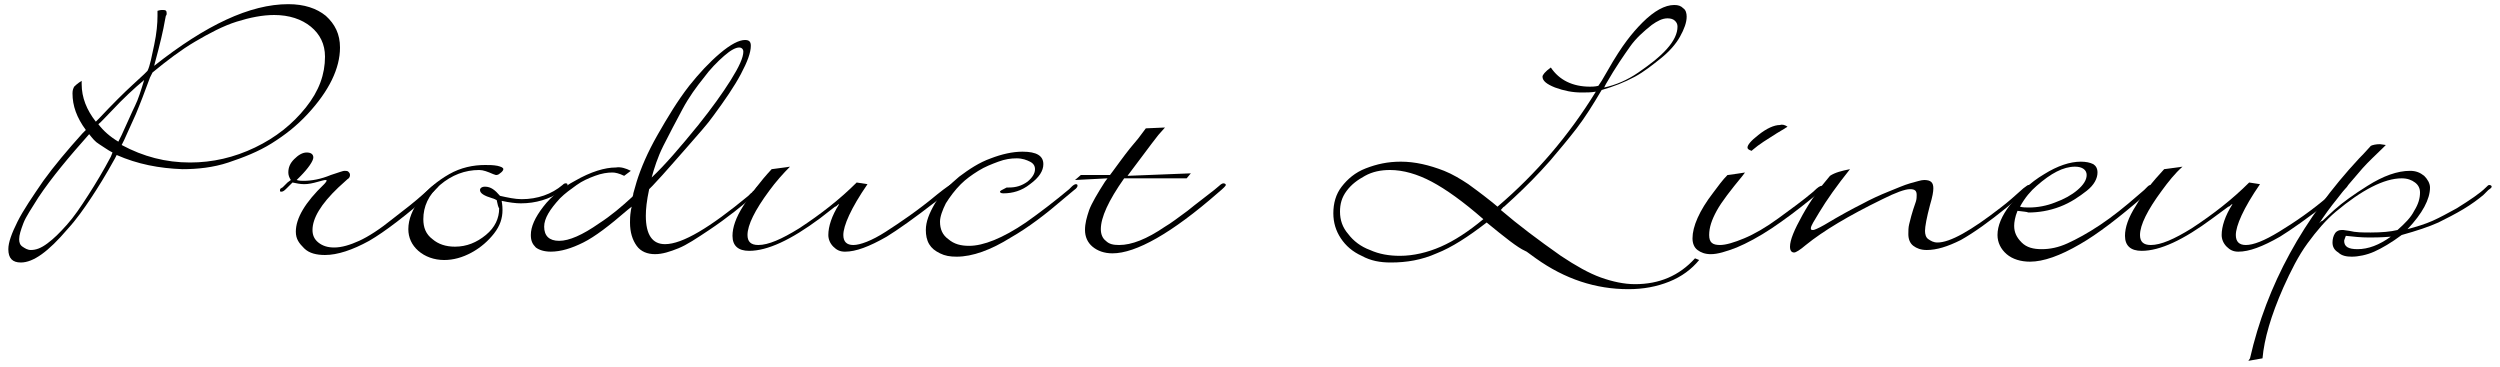
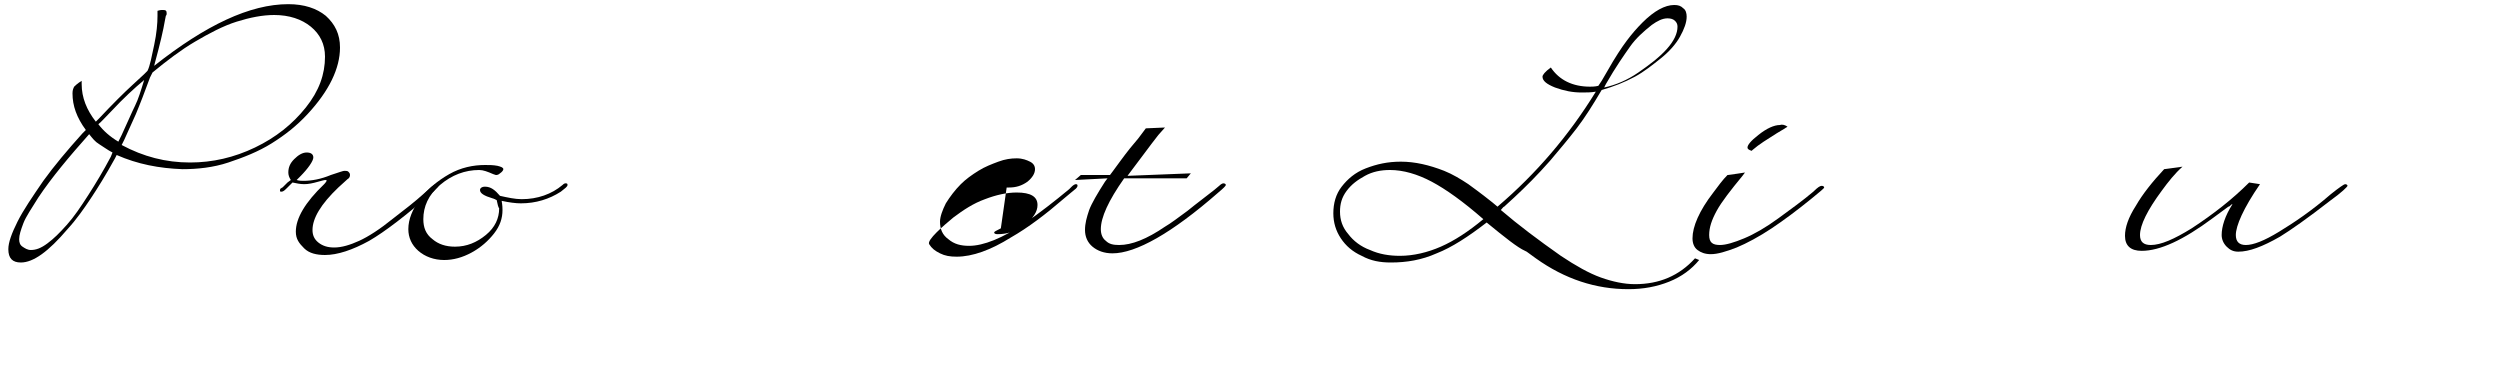
<svg xmlns="http://www.w3.org/2000/svg" viewBox="0 0 300 44">
  <path d="M14 18.6l-.2.4c-1.1 2-2.1 3.6-2.9 4.8-.8 1.2-1.7 2.5-2.8 3.7-2.3 2.7-4.1 4-5.6 4-1 0-1.5-.5-1.5-1.6 0-.8.4-1.9 1.1-3.3s1.8-3 3.1-4.9C6.5 19.9 8.1 18 9.9 16l.4-.4c-1.1-1.5-1.6-2.9-1.6-4.4 0-.4.1-.6.2-.8.1-.1.4-.4.9-.7v.4c0 1.6.6 3.1 1.7 4.5l.4-.4c1.6-1.7 3-3.1 4.1-4.1l1.3-1.2.1-.1.3-.3c.3-.6.5-1.7.8-3.1s.4-2.6.4-3.5v-.6c.3-.1.5-.1.5-.1h.2c.3 0 .4.1.4.4 0 .1 0 .2-.1.3l-.1.5c-.2 1.2-.6 2.9-1.2 5.1l-.1.4C24.7 3 30 .5 34.6.5c1.9 0 3.4.5 4.5 1.4 1.1 1 1.7 2.2 1.7 3.8 0 2.5-1.3 5.2-3.9 8-1.3 1.4-2.7 2.5-4.3 3.5s-3.4 1.7-5.2 2.3-3.7.8-5.5.8c-2.8-.1-5.4-.6-7.9-1.7zm-3.3-2.5c-2.4 2.7-4.5 5.2-6.1 7.6-.8 1.3-1.5 2.3-1.8 3.1s-.5 1.4-.5 1.9c0 .4.1.7.4.9s.6.4 1 .4c.6 0 1.2-.2 2-.8S7.1 28 8 27s1.7-2.2 2.6-3.6c.9-1.4 1.8-2.9 2.7-4.6l.2-.5c-.6-.3-1.1-.7-1.6-1s-.8-.7-1.2-1.2zm6.6-6.5c-1.2 1-2.5 2.2-3.9 3.7-.8.8-1.3 1.4-1.6 1.6.6.8 1.4 1.5 2.4 2.1l.4-.8c.7-1.5 1.2-2.7 1.6-3.5s.7-1.8 1.1-3.1zm-2.7 7.8c2.6 1.4 5.3 2.1 8.2 2.1 2.7 0 5.3-.6 7.8-1.8 2.5-1.2 4.5-2.8 6.1-4.8s2.3-4 2.3-6.1c0-1.5-.6-2.7-1.7-3.6-1.1-.9-2.6-1.4-4.4-1.4-1.4 0-2.9.3-4.5.8S25.1 4 23.4 5c-1.7 1-3.4 2.3-5.1 3.7l-.3.6-.9 2.4c-.3.8-.6 1.5-.8 2l-1.4 3.1-.3.6zm21 4.2c.3.1.6.1.8.1 1 0 2.1-.2 3.3-.7.9-.3 1.5-.5 1.6-.5.2 0 .4 0 .5.1.1.1.2.2.2.4s-.1.4-.3.5l-1.1 1c-2.1 2-3.1 3.7-3.1 5.1 0 .6.2 1.1.7 1.5.5.4 1.1.6 1.9.6.9 0 1.9-.3 3-.8s2.5-1.4 4.1-2.7c1.3-1 2.6-2 3.7-3l.9-.8.3-.2c.1-.1.2-.1.2-.1.2 0 .3.1.3.2s-.2.3-.6.7c-3.2 2.8-5.8 4.8-7.7 5.9-2 1.1-3.8 1.7-5.3 1.7-1 0-1.9-.2-2.5-.8s-1-1.1-1-2c0-1.6 1.1-3.5 3.4-5.7.2-.2.3-.4.3-.4 0-.1-.1-.1-.2-.1s-.4.1-.8.2c-.7.2-1.2.3-1.7.3s-.9-.1-1.4-.2l-.1.1-.5.5c-.3.3-.5.5-.7.5s-.2 0-.2-.2c0 0 0-.1.1-.2.1 0 .1-.1.2-.1l.1-.1.5-.5.4-.3c-.2-.3-.3-.6-.3-.9 0-.6.2-1.1.7-1.6s1-.8 1.5-.8.8.2.8.6-.6 1.3-1.6 2.3l-.4.4z" />
  <path d="M59.6 24s-.1 0-.2-.1c-.1 0-.2-.1-.3-.1-1-.3-1.5-.6-1.5-1 0-.2.2-.4.6-.4.7 0 1.2.4 1.8 1.1.9.2 1.8.4 2.6.4 1.9 0 3.6-.6 4.9-1.7.2-.2.3-.2.4-.2.2 0 .2.1.2.2 0 .2-.3.4-.8.8-1.4.9-3 1.4-4.8 1.4-.6 0-1.4-.1-2.3-.3.1.6.1.9.1 1.1 0 1-.3 1.9-1 2.8s-1.6 1.7-2.7 2.3c-1.1.6-2.2.9-3.3.9-1.2 0-2.3-.4-3.1-1.1S49 28.5 49 27.5c0-1.2.5-2.4 1.4-3.6s2.1-2.2 3.5-3 2.9-1.1 4.3-1.1c.5 0 1 0 1.5.1.4.1.7.2.7.4 0 .1-.1.3-.4.5-.2.2-.4.2-.5.2l-.3-.1c-.7-.3-1.2-.5-1.7-.5-1.7 0-3.3.6-4.7 1.8-1.4 1.2-2 2.6-2 4.1 0 1 .3 1.8 1.1 2.4.7.6 1.6.9 2.7.9 1.4 0 2.6-.5 3.7-1.4s1.6-2 1.6-3.2c-.1-.1-.2-.5-.3-1z" />
-   <path d="M75.7 20.5l-.8.6c-.6-.3-1.1-.4-1.4-.4-.6 0-1.3.1-2.1.4-.8.3-1.5.6-2.2 1.1-.7.5-1.4 1-2 1.6-1.2 1.3-1.9 2.4-1.9 3.4 0 1.1.6 1.7 1.8 1.7s2.8-.7 4.8-2.1c1.4-.9 2.7-2 4-3.2.1-.2.1-.4.1-.4l.4-1.4c.5-1.6 1.3-3.5 2.5-5.6s2.4-4.1 3.8-5.9c1.2-1.5 2.4-2.8 3.7-3.9 1.3-1.1 2.3-1.6 3-1.6.5 0 .7.2.7.7 0 .8-.4 1.9-1.2 3.4s-1.9 3.1-3.3 5c-.7 1-1.8 2.2-3.1 3.7s-2.3 2.6-3 3.4l-1.2 1.3-.4.4c-.3 1.4-.4 2.4-.4 3.2 0 2.3.8 3.4 2.3 3.4 2.1 0 5.4-2 10-5.8l.3-.3c.1-.1.2-.1.2-.2.3-.2.4-.4.5-.5.2-.2.4-.3.5-.3.2 0 .3.1.3.2s-.1.2-.3.4c-.1.1-.2.2-.4.3-1.7 1.5-3.7 3.1-5.8 4.5-1.5 1-2.7 1.8-3.7 2.2s-1.9.7-2.8.7c-.9 0-1.7-.3-2.2-1s-.8-1.6-.8-2.8c0-.3 0-.8.1-1.4 0 0 0-.1.1-.5l-.5.4c-2.2 1.9-3.9 3.2-5.3 3.9s-2.7 1.1-3.9 1.1c-.8 0-1.4-.2-1.8-.5-.4-.4-.6-.8-.6-1.5 0-1 .5-2.1 1.5-3.4s2.3-2.3 3.8-3.1c1.9-1.1 3.6-1.6 4.9-1.6.6-.1 1.2.1 1.8.4zm2.5.8c1.6-1.5 3.4-3.6 5.6-6.3 1.6-2 2.9-3.8 3.9-5.4s1.5-2.7 1.5-3.4c0-.3-.2-.5-.5-.5-.4 0-1 .3-1.8 1s-1.7 1.6-2.5 2.7c-.8 1-1.7 2.2-2.5 3.7s-1.6 3-2.3 4.4-1.1 2.7-1.4 3.8z" />
-   <path d="M94.8 20c-.8.8-1.7 1.8-2.5 2.9-1.7 2.3-2.6 4.1-2.6 5.3 0 .8.4 1.2 1.3 1.2 1.2 0 2.8-.7 4.9-2 2.6-1.7 4.9-3.5 6.9-5.5l1.3.2c-2 2.9-2.9 5-2.9 6.1 0 .8.4 1.2 1.2 1.2.8 0 2.2-.5 3.9-1.6s3.8-2.5 6.2-4.5c1-.8 1.6-1.2 1.7-1.2.2 0 .3.1.3.2s-.7.8-2.1 1.8c-2.7 2.1-4.7 3.5-6 4.3-2.1 1.2-3.7 1.8-5 1.8-.6 0-1-.2-1.4-.6-.4-.4-.6-.9-.6-1.4 0-1 .4-2.3 1.3-3.7-.1 0-.2.1-.3.2-.1.1-.2.1-.2.1l-1.8 1.4c-3.5 2.6-6.3 3.9-8.5 3.9-1.3 0-2-.6-2-1.8 0-1 .4-2.2 1.3-3.6s2-2.9 3.4-4.4c.7-.1 1.4-.2 2.2-.3z" />
-   <path d="M120.8 22.5h.3c.8 0 1.5-.2 2.2-.7.6-.5.9-1 .9-1.5 0-.4-.2-.7-.6-.9-.4-.2-.9-.4-1.6-.4s-1.4.1-2.2.4-1.6.6-2.4 1.1c-.8.5-1.5 1-2.1 1.6-.7.7-1.3 1.5-1.8 2.3-.4.8-.7 1.6-.7 2.2 0 .9.3 1.6 1 2.1.7.6 1.5.8 2.5.8 1.7 0 4-.9 6.8-2.8 1.7-1.2 3.4-2.5 5.2-4l.3-.3c.2-.2.4-.3.5-.3.2 0 .2.1.2.2s-.1.3-.4.5l-1.2 1c-2.2 1.9-4.3 3.5-6.4 4.7-2.4 1.5-4.6 2.3-6.5 2.3-.8 0-1.4-.1-2-.4s-1-.6-1.3-1.1c-.3-.5-.4-1.1-.4-1.7 0-1 .4-2 1.1-3.2s1.7-2.2 2.9-3.2c1.2-.9 2.4-1.7 3.8-2.2 1.3-.5 2.6-.8 3.8-.8 1.7 0 2.5.5 2.5 1.5 0 .8-.5 1.6-1.6 2.4-1 .8-2.1 1.1-3.2 1.1-.3 0-.4-.1-.4-.2s.2-.2.8-.5z" />
+   <path d="M120.8 22.5h.3c.8 0 1.5-.2 2.2-.7.6-.5.9-1 .9-1.5 0-.4-.2-.7-.6-.9-.4-.2-.9-.4-1.6-.4s-1.4.1-2.2.4-1.6.6-2.4 1.1c-.8.5-1.5 1-2.1 1.6-.7.7-1.3 1.5-1.8 2.3-.4.8-.7 1.6-.7 2.2 0 .9.3 1.6 1 2.1.7.6 1.5.8 2.5.8 1.7 0 4-.9 6.8-2.8 1.7-1.2 3.4-2.5 5.2-4l.3-.3c.2-.2.4-.3.5-.3.2 0 .2.1.2.2s-.1.3-.4.5l-1.2 1c-2.2 1.9-4.3 3.5-6.4 4.7-2.4 1.5-4.6 2.3-6.5 2.3-.8 0-1.4-.1-2-.4s-1-.6-1.3-1.1s1.7-2.2 2.9-3.2c1.2-.9 2.4-1.7 3.8-2.2 1.3-.5 2.6-.8 3.8-.8 1.7 0 2.5.5 2.5 1.5 0 .8-.5 1.6-1.6 2.4-1 .8-2.1 1.1-3.2 1.1-.3 0-.4-.1-.4-.2s.2-.2.8-.5z" />
  <path d="M139.8 15.3l-.8.9c-1.1 1.4-2.1 2.8-3.1 4.1l-.6.8 7.6-.3-.5.6h-7.5c-1.9 2.7-2.8 4.7-2.8 6.1 0 .6.2 1.1.6 1.4.4.4.9.5 1.6.5 1.5 0 3.3-.7 5.5-2.2.7-.4 1.6-1.1 2.7-1.9 1.1-.9 2.2-1.7 3.2-2.5l.6-.5c.2-.2.4-.3.5-.3.2 0 .3.1.3.2s-.3.4-.9.9c-5.6 4.9-9.9 7.3-12.7 7.3-1 0-1.8-.3-2.4-.8-.6-.5-.9-1.2-.9-2s.2-1.5.5-2.4c.3-.8 1-2 1.9-3.4l.3-.4-3.9.2.7-.6h3.5l.3-.4c.6-.8 1.3-1.8 2.1-2.8l1-1.2.6-.8.3-.4 2.3-.1zm38.6 11.4c-2.2 1.7-4.2 3-6 3.7-1.8.8-3.6 1.1-5.5 1.1-1.3 0-2.4-.2-3.5-.8-1.1-.5-1.9-1.2-2.5-2.1-.6-.9-.9-1.9-.9-3 0-1.2.3-2.3 1-3.2s1.6-1.7 2.9-2.2 2.6-.8 4.2-.8c1.7 0 3.4.4 5.2 1.1 1 .4 2 1 2.9 1.6.4.3 1.4 1 2.9 2.2l.6.5c4.7-4 8.6-8.6 11.8-13.8-.6.1-1.1.1-1.7.1-1.1 0-2.1-.2-3.2-.6-1-.4-1.5-.8-1.5-1.3 0-.2.3-.6 1-1.1 1 1.5 2.6 2.3 4.7 2.3.2 0 .6 0 1-.1l.4-.6.7-1.2c.9-1.6 1.7-2.8 2.3-3.6.6-.8 1.2-1.5 1.9-2.2 1.4-1.4 2.7-2.1 3.8-2.1.5 0 .8.1 1.1.4.3.2.4.6.4 1 0 .7-.3 1.5-.8 2.4s-1.3 1.8-2.3 2.6-2 1.6-3.1 2.2c-1.3.7-2.6 1.2-4 1.6-1 1.7-2 3.3-3 4.6s-2.1 2.6-3.2 3.9c-1.5 1.7-2.9 3.1-4.3 4.4l-1.2 1.1c-.1 0-.2.2-.4.4 2.1 1.8 4.5 3.6 7.2 5.5 1.8 1.2 3.4 2.1 4.8 2.6s2.8.8 4.1.8c2.9 0 5.3-1 7.2-3.1l.5.2c-.9 1.1-2.1 2-3.6 2.6-1.5.6-3.1.9-4.9.9-3.9 0-7.6-1.2-11.1-3.7l-1.1-.8-.2-.1c-.9-.4-2.4-1.6-4.6-3.4zm-.4-.4c-2.4-2.1-4.5-3.6-6.2-4.5s-3.4-1.4-5-1.4c-1.1 0-2.1.2-3 .7-.9.5-1.6 1-2.2 1.8s-.8 1.6-.8 2.5c0 1 .3 1.9 1 2.7.6.8 1.5 1.5 2.6 1.9 1.1.5 2.3.7 3.6.7 1.6 0 3.3-.4 4.9-1.1s3.3-1.8 5.1-3.3zm14.5-15.8c1.4-.3 2.8-.9 4.1-1.8s2.5-1.8 3.4-2.8c.9-1 1.3-1.9 1.3-2.7 0-.3-.1-.5-.3-.7s-.5-.3-.9-.3c-.6 0-1.2.3-1.9.8-1 .8-1.9 1.6-2.6 2.6s-1.7 2.4-2.9 4.5l-.2.4z" />
  <path d="M209.4 20.7l-.3.4c-1.4 1.7-2.5 3.1-3.1 4.2-.6 1.1-.9 2-.9 2.9s.4 1.2 1.3 1.2c.7 0 1.7-.3 2.9-.8s2.6-1.3 4.1-2.4 2.9-2.1 4.2-3.2c.5-.5.8-.7 1-.7.2 0 .3.1.3.2s-.5.5-1.6 1.4c-1.6 1.3-3.2 2.5-4.7 3.5s-3 1.8-4.2 2.3c-1.3.5-2.3.8-3.1.8-.7 0-1.2-.2-1.6-.5s-.6-.8-.6-1.4c0-1.4.8-3.3 2.5-5.5.6-.8 1.1-1.5 1.7-2.1.8-.1 1.5-.2 2.1-.3zm5.1-5.5c-.1.1-.2.1-.3.2l-1 .6c-1.1.7-2.1 1.3-2.9 2l-.1.1c-.3-.1-.5-.2-.5-.4 0-.3.4-.8 1.3-1.5 1-.8 1.9-1.2 2.6-1.2.3-.1.6 0 .9.2z" />
-   <path d="M222 20.3c-1.6 2-2.8 3.7-3.7 5.2-.6 1-1 1.6-1 1.9 0 .2.1.2.3.2.1 0 .6-.2 1.3-.6 2-1.2 3.5-2 4.5-2.5 1.1-.6 2.2-1.1 3.2-1.5s1.9-.8 2.6-1c.8-.2 1.3-.4 1.7-.4.8 0 1.1.3 1.1 1 0 .4-.1 1-.4 2-.4 1.5-.6 2.6-.6 3.1 0 .4.1.8.4 1s.6.4 1.1.4c1.5 0 4-1.4 7.6-4.2.8-.6 1.7-1.4 2.7-2.3.3-.2.5-.4.6-.4.2 0 .2.1.2.2s-.3.4-.9.9l-1.9 1.6c-2.1 1.7-3.9 3-5.5 3.9-1.6.8-2.9 1.2-4.1 1.2-.7 0-1.2-.2-1.6-.5s-.6-.8-.6-1.4c0-.4 0-.8.1-1.2s.3-1.3.8-2.7c.1-.3.1-.6.1-.8 0-.5-.2-.7-.8-.7-.6 0-1.7.4-3.3 1.2-4.1 2-7.1 3.8-9.2 5.5-.7.6-1.2.9-1.4.9-.3 0-.5-.2-.5-.7 0-.8.5-2 1.5-3.8s2.1-3.3 3.3-4.7c.6-.4 1.4-.6 2.4-.8z" />
-   <path d="M242.1 25.3c-.3.7-.4 1.4-.4 1.8 0 .8.3 1.4.9 2s1.4.8 2.4.8 2-.2 3.1-.7c1.1-.5 2.4-1.2 3.9-2.2 1.5-1 3-2.2 4.6-3.6l.7-.6.4-.4c.2-.2.3-.2.5-.2s.2.1.2.2-.4.5-1.1 1.1c-3 2.6-5.6 4.6-7.7 5.8-2.4 1.4-4.4 2.1-6 2.1-1.1 0-2.1-.3-2.8-.9s-1.1-1.4-1.1-2.3c0-1.1.5-2.3 1.5-3.6 1.1-1.4 2.4-2.7 4.1-3.7 1.6-1 3.1-1.5 4.4-1.5.6 0 1.1.1 1.5.3.3.2.5.5.5 1 0 .7-.4 1.5-1.3 2.2s-1.9 1.4-3.2 1.9-2.6.7-3.8.7c-.2-.1-.6-.1-1.3-.2zm.3-.5c.3.1.7.1 1.1.1 1 0 2.1-.2 3.1-.6 1.1-.4 2-.9 2.7-1.5s1.1-1.2 1.1-1.8c0-.6-.5-1-1.4-1-1.4 0-2.9.8-4.6 2.3-.7.6-1.4 1.4-2 2.5z" />
  <path d="M261.9 20c-.9.8-1.7 1.8-2.5 2.9-1.7 2.3-2.6 4.1-2.6 5.3 0 .8.4 1.2 1.3 1.2 1.2 0 2.8-.7 4.9-2 2.6-1.7 4.9-3.5 6.9-5.5l1.3.2c-2 2.9-2.9 5-2.9 6.1 0 .8.4 1.2 1.2 1.2.9 0 2.2-.5 4-1.6s3.9-2.5 6.2-4.5c1-.8 1.6-1.2 1.7-1.2.2 0 .3.1.3.2s-.7.8-2.1 1.8c-2.7 2.1-4.7 3.5-6 4.3-2.1 1.2-3.7 1.8-5 1.8-.6 0-1-.2-1.4-.6-.4-.4-.6-.9-.6-1.4 0-1 .4-2.3 1.3-3.7-.1 0-.2.1-.3.2s-.2.1-.2.1l-1.9 1.4c-3.5 2.6-6.3 3.9-8.5 3.9-1.3 0-2-.6-2-1.8 0-1 .4-2.2 1.3-3.6.8-1.4 2-2.9 3.4-4.4.7-.1 1.4-.2 2.2-.3z" />
-   <path d="M286.3 17.4l-.4.4c-.8.8-1.6 1.5-2.4 2.4-1.1 1.3-2.1 2.4-3 3.6-.9 1.1-1.6 2.1-2.2 3l.2-.2s.1-.1.2-.1l1.4-1.3c1-.9 2.4-1.9 4-2.9 1.9-1.2 3.6-1.8 5.1-1.8.7 0 1.2.2 1.7.6.4.4.7.9.7 1.4 0 1.4-.9 3.1-2.7 5 1.1-.3 2.1-.6 3-1s1.8-.9 2.9-1.5c1.6-1 2.8-1.8 3.5-2.5.2-.2.3-.3.4-.3.2 0 .3.1.3.2s-.1.2-.4.4l-.6.6c-.6.5-1.4 1.1-2.4 1.7-1 .6-2 1.1-3 1.6-1.1.5-2.6 1-4.4 1.5-1.2.9-2.4 1.6-3.3 2-.9.4-1.9.6-2.7.6-.6 0-1.2-.1-1.6-.5-.5-.3-.7-.7-.7-1.2 0-.4.1-.8.3-1.1.2-.3.5-.4.8-.4h.2l.7.1c.8.2 1.6.2 2.6.2 1.3 0 2.4-.1 3.2-.3.9-.8 1.6-1.5 2-2.3.5-.8.7-1.5.7-2.2 0-.5-.2-.9-.6-1.2s-.9-.5-1.6-.5c-2.1 0-4.8 1.4-7.9 4-1.2 1-2.3 2.3-3.4 3.8s-2 3.3-2.9 5.3c-1.5 3.4-2.3 6.2-2.5 8.5l-1.7.3.2-.3c2-8.8 6.4-16.8 13.1-24 .8-.8 1.2-1.3 1.4-1.5.2-.1.6-.2 1.1-.2l.7.1zm-4.8 10.9c-.1.3-.2.5-.2.6 0 .7.5 1 1.6 1 1.3 0 2.6-.5 4-1.5-1.2.1-2.1.1-2.6.1-1 0-1.9-.1-2.8-.2z" />
</svg>